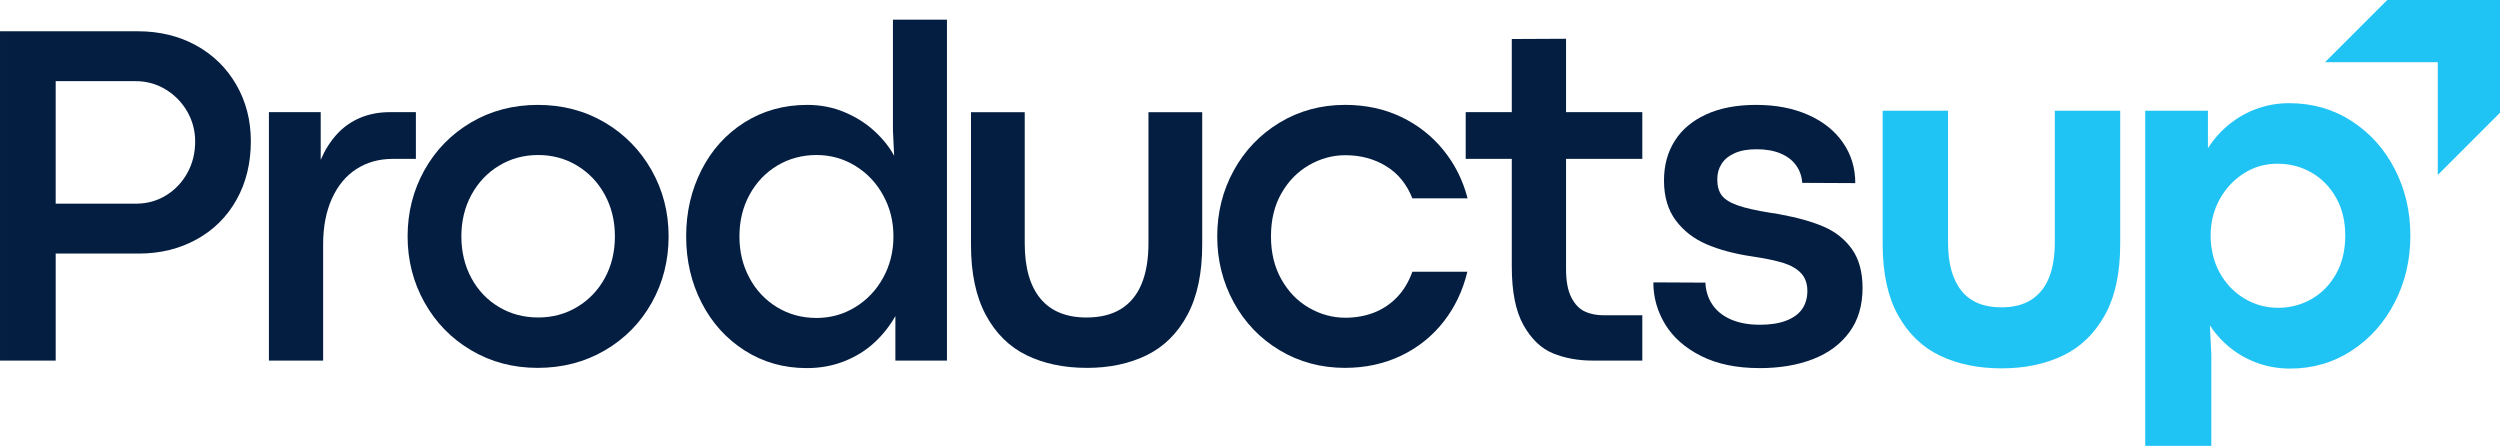
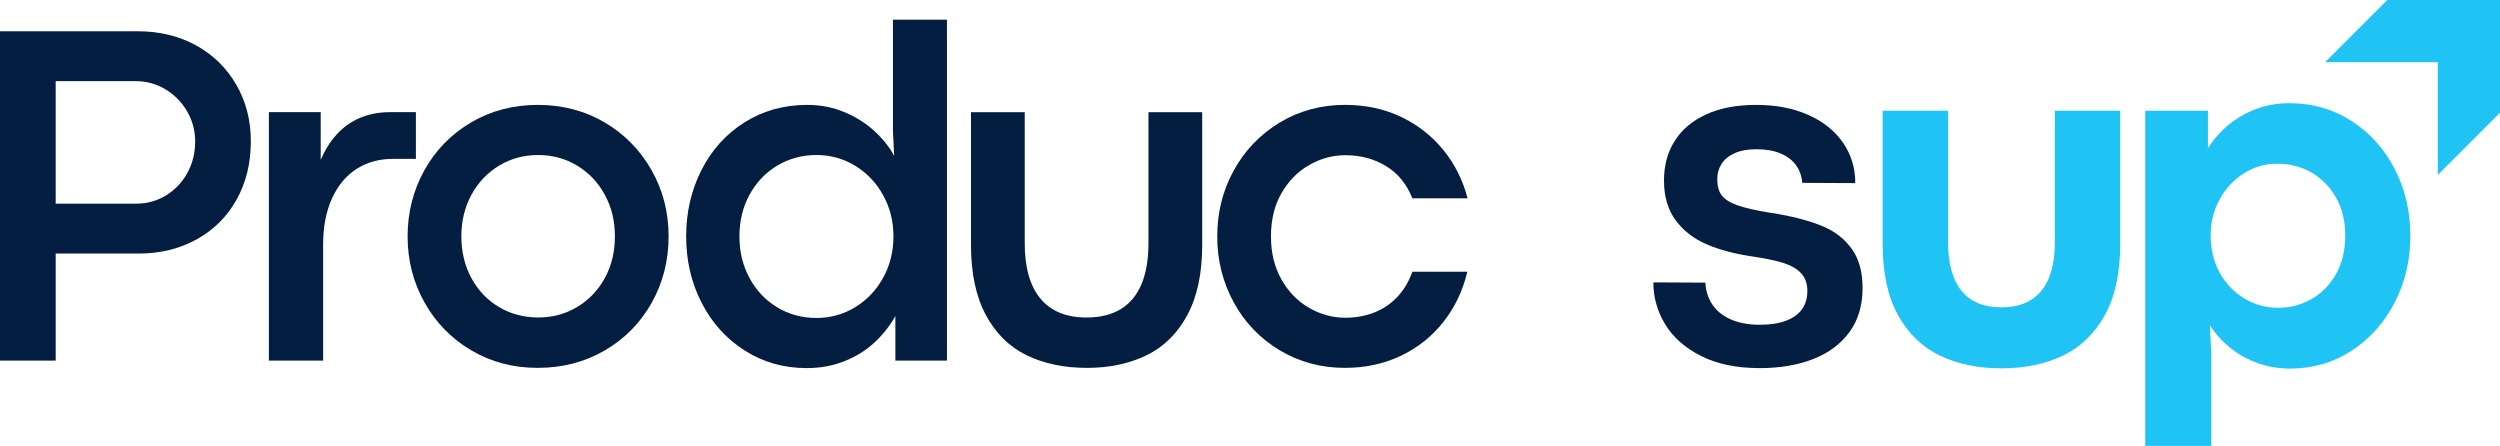
<svg xmlns="http://www.w3.org/2000/svg" id="Layer_1" style="max-height: 500px" viewBox="229 146.55 1463 260.91">
  <defs>
    <style>      .st0 {        fill: #041e42;      }      .st1 {        fill: #1fc4f4;      }    </style>
  </defs>
  <polygon points="1626.03 146.55 1589.62 182.95 1655.59 182.95 1655.59 248.92 1692 212.52 1692 146.55 1626.03 146.55" class="st1" />
-   <path d="M229,164.85h80.62c12.76,0,24.14,2.78,34.16,8.28,10,5.53,17.86,13.2,23.51,23.04,5.67,9.81,8.5,20.82,8.5,33.01,0,12.85-2.78,24.27-8.36,34.23-5.57,9.97-13.37,17.71-23.37,23.22-10.02,5.53-21.31,8.31-33.86,8.31h-48.61v62.63h-32.59v-192.72ZM308.63,265.73c6.42,0,12.26-1.61,17.5-4.82,5.25-3.21,9.41-7.57,12.48-13.1,3.07-5.53,4.6-11.7,4.6-18.48,0-6.24-1.53-12.06-4.6-17.43s-7.28-9.71-12.62-12.97-11.22-4.89-17.64-4.89h-46.76v71.7h47.04Z" class="st0" />
+   <path d="M229,164.85h80.62c12.76,0,24.14,2.78,34.16,8.28,10,5.53,17.86,13.2,23.51,23.04,5.67,9.81,8.5,20.82,8.5,33.01,0,12.85-2.78,24.27-8.36,34.23-5.57,9.97-13.37,17.71-23.37,23.22-10.02,5.53-21.31,8.31-33.86,8.31h-48.61v62.63h-32.59v-192.72ZM308.63,265.73c6.42,0,12.26-1.61,17.5-4.82,5.25-3.21,9.41-7.57,12.48-13.1,3.07-5.53,4.6-11.7,4.6-18.48,0-6.24-1.53-12.06-4.6-17.43s-7.28-9.71-12.62-12.97-11.22-4.89-17.64-4.89h-46.76v71.7h47.04" class="st0" />
  <path d="M386.36,212.18h30.32v27.91c2.46-5.76,5.59-10.73,9.43-14.94,3.82-4.21,8.36-7.42,13.6-9.63s11.08-3.34,17.5-3.34h15.17v27.35h-13.47c-8.03,0-15.12,1.96-21.25,5.89-6.14,3.9-10.93,9.69-14.39,17.28-3.45,7.6-5.17,16.59-5.17,26.99v67.88h-31.73v-145.39Z" class="st0" />
  <path d="M543.63,361.83c-14.36,0-27.32-3.44-38.9-10.3-11.57-6.83-20.67-16.13-27.27-27.91-6.61-11.75-9.93-24.67-9.93-38.74s3.29-26.99,9.85-38.77c6.56-11.75,15.66-21.05,27.27-27.91,11.62-6.83,24.66-10.27,39.11-10.27s27.49,3.44,39.11,10.27c11.61,6.86,20.76,16.16,27.41,27.91,6.67,11.78,9.99,24.7,9.99,38.77s-3.3,27.12-9.92,38.9c-6.61,11.75-15.75,21.03-27.43,27.83-11.66,6.81-24.78,10.22-39.32,10.22ZM543.91,332.34c8.41,0,16.03-2.04,22.89-6.17,6.84-4.1,12.23-9.74,16.15-16.92,3.93-7.19,5.89-15.29,5.89-24.37s-1.96-17.08-5.89-24.32c-3.91-7.21-9.3-12.9-16.15-17.05-6.86-4.15-14.48-6.24-22.89-6.24s-16.03,2.09-22.88,6.24c-6.86,4.15-12.23,9.84-16.16,17.05-3.93,7.24-5.88,15.34-5.88,24.32s1.95,17.21,5.88,24.44c3.93,7.21,9.3,12.87,16.16,16.92,6.84,4.08,14.47,6.09,22.88,6.09Z" class="st0" />
  <path d="M701.1,361.96c-13.41,0-25.5-3.42-36.27-10.27s-19.18-16.16-25.22-27.91c-6.05-11.78-9.07-24.72-9.07-38.9s2.98-26.99,8.93-38.77c5.95-11.75,14.32-21.05,25.15-27.91,10.82-6.83,23.08-10.27,36.78-10.27,7.84,0,15.1,1.43,21.82,4.26,6.7,2.83,12.52,6.5,17.42,10.99,4.92,4.49,8.79,9.33,11.62,14.53l-.71-14.76v-64.9h31.61v199.53h-30.18v-26.08c-3.31,5.86-7.42,11.04-12.34,15.57-4.91,4.54-10.74,8.16-17.5,10.86-6.75,2.68-14.1,4.03-22.04,4.03ZM706.78,332.62c8.22,0,15.78-2.09,22.67-6.3,6.89-4.21,12.35-9.94,16.36-17.23,4.01-7.26,6.03-15.34,6.03-24.21s-2.01-16.82-6.03-24.09c-4.01-7.29-9.47-13.02-16.36-17.23s-14.45-6.3-22.67-6.3-16.03,2.06-22.89,6.17c-6.84,4.1-12.25,9.76-16.22,17-3.96,7.21-5.95,15.37-5.95,24.44s1.94,16.95,5.81,24.21c3.87,7.29,9.27,13.02,16.16,17.23,6.89,4.21,14.59,6.3,23.09,6.3Z" class="st0" />
  <path d="M865.1,361.83c-13.51,0-25.32-2.5-35.43-7.44-10.11-4.97-18.05-12.82-23.81-23.6-5.76-10.76-8.64-24.42-8.64-40.96v-77.64h31.45v76.67c0,14.25,3.07,25.06,9.21,32.45,6.14,7.37,15.12,11.04,26.93,11.04,8.03,0,14.73-1.66,20.11-4.94,5.39-3.31,9.43-8.21,12.12-14.68s4.04-14.43,4.04-23.86v-76.67h31.45v77.64c0,16.54-2.88,30.2-8.64,40.96-5.76,10.78-13.7,18.63-23.81,23.6-10.11,4.94-21.77,7.44-35,7.44Z" class="st0" />
  <path d="M1016.13,361.83c-14.07,0-26.83-3.44-38.26-10.3-11.43-6.83-20.38-16.16-26.85-27.96-6.46-11.83-9.7-24.72-9.7-38.69s3.24-26.87,9.7-38.62c6.47-11.75,15.42-21.08,26.85-27.99,11.43-6.88,24.19-10.35,38.26-10.35,12.01,0,22.91,2.35,32.74,7.01,9.83,4.69,18.08,11.16,24.79,19.42,6.72,8.26,11.43,17.69,14.17,28.27h-32.31c-3.3-8.31-8.42-14.61-15.37-18.84-6.95-4.26-14.9-6.4-23.88-6.4-7.46,0-14.54,1.96-21.25,5.81-6.72,3.87-12.09,9.38-16.16,16.52s-6.09,15.52-6.09,25.16,2.03,17.92,6.09,25.16c4.07,7.21,9.44,12.77,16.16,16.64,6.7,3.87,13.79,5.81,21.25,5.81,5.95,0,11.48-.97,16.58-2.91,5.11-1.94,9.61-4.92,13.53-8.92,3.93-4.03,6.97-9.05,9.14-15.09h32.17c-2.64,11.04-7.29,20.82-13.96,29.31-6.67,8.51-14.95,15.12-24.86,19.86-9.93,4.72-20.84,7.09-32.74,7.09Z" class="st0" />
  <path d="M1258.61,361.96c-13.41,0-24.8-2.37-34.14-7.09-9.35-4.72-16.35-10.88-20.98-18.48-4.63-7.62-6.95-15.8-6.95-24.6l30.47.15c.19,4.72,1.5,8.95,3.96,12.67,2.46,3.75,6.04,6.68,10.77,8.79s10.44,3.19,17.14,3.19c6.14,0,11.29-.79,15.45-2.42,4.15-1.61,7.25-3.85,9.29-6.78,2.03-2.93,3.05-6.47,3.05-10.63s-1.21-7.67-3.62-10.27c-2.41-2.6-5.86-4.61-10.35-6.04-4.49-1.4-10.55-2.68-18.2-3.82-10.3-1.5-19.21-3.87-26.71-7.09-7.51-3.21-13.56-7.88-18.14-14.02-4.59-6.14-6.88-13.94-6.88-23.37,0-8.79,2.08-16.49,6.24-23.09,4.15-6.63,10.27-11.8,18.35-15.52,8.07-3.75,17.87-5.61,29.4-5.61s21.54,1.94,30.32,5.81,15.59,9.28,20.4,16.24c4.82,6.93,7.23,14.83,7.23,23.73l-31.03-.15c-.28-3.87-1.49-7.29-3.61-10.27-2.13-2.98-5.15-5.28-9.07-6.93s-8.62-2.47-14.1-2.47c-5.1,0-9.38.76-12.82,2.32-3.45,1.55-6,3.67-7.66,6.32-1.66,2.63-2.47,5.61-2.47,8.92,0,3.98.87,7.11,2.61,9.43,1.75,2.29,4.79,4.23,9.14,5.79,4.35,1.58,10.96,3.06,19.84,4.49.85.08,1.7.2,2.55.33.85.15,1.71.33,2.55.51,10.4,1.89,18.99,4.33,25.8,7.29,6.81,2.98,12.26,7.34,16.36,13.1,4.1,5.79,6.17,13.33,6.17,22.69,0,10.2-2.55,18.81-7.66,25.8-5.1,6.98-12.18,12.26-21.25,15.8-9.07,3.54-19.56,5.3-31.47,5.3Z" class="st0" />
  <path d="M1400.31,362.11c-13.7,0-25.72-2.5-36.07-7.44-10.34-4.97-18.52-12.85-24.51-23.68-6-10.81-9-24.67-9-41.57v-78.07h38.26v76.93c0,12.39,2.59,21.82,7.79,28.34s12.99,9.79,23.39,9.79c7.09,0,12.94-1.5,17.56-4.46,4.64-2.98,8.08-7.29,10.35-12.9,2.27-5.63,3.4-12.54,3.4-20.77v-76.93h38.26v78.07c0,16.9-2.99,30.77-9,41.57-6,10.83-14.2,18.71-24.58,23.68-10.4,4.94-22.34,7.44-35.85,7.44Z" class="st1" />
  <path d="M1484.39,211.34h36.69v21.95c3.5-5.48,7.72-10.2,12.69-14.17,4.96-3.95,10.39-6.98,16.29-9.05,5.9-2.09,12.07-3.14,18.49-3.14,13.61,0,25.8,3.47,36.56,10.43,10.77,6.93,19.19,16.31,25.29,28.11,6.1,11.83,9.15,24.8,9.15,38.97s-3.05,27.2-9.15,39.05c-6.09,11.85-14.5,21.28-25.22,28.27s-22.74,10.48-36.05,10.48c-6.61,0-12.9-1.05-18.85-3.19-5.95-2.12-11.32-5.1-16.08-8.92s-8.77-8.23-11.98-13.25l.85,17.15v53.43h-38.68v-196.11ZM1562.04,326.68c7.09,0,13.62-1.71,19.63-5.1,5.99-3.42,10.78-8.31,14.38-14.68s5.39-13.87,5.39-22.46-1.77-15.78-5.31-22.1-8.32-11.24-14.31-14.73c-6-3.49-12.68-5.25-20.06-5.25s-13.74,1.89-19.69,5.66c-5.95,3.8-10.68,8.87-14.17,15.24s-5.24,13.43-5.24,21.18,1.77,15.27,5.31,21.69,8.33,11.44,14.38,15.09c6.05,3.64,12.62,5.45,19.7,5.45Z" class="st1" />
-   <path d="M1190.08,239.53v-27.35h-44.63v-42.95l-31.75.15v42.8h-26.97v27.35h26.97v63.06c0,14.73,2.29,26.15,6.88,34.28,4.58,8.13,10.31,13.61,17.21,16.44,6.89,2.83,14.69,4.26,23.39,4.26h28.9v-26.51h-22.39c-4.35,0-8.12-.74-11.33-2.27-3.21-1.5-5.84-4.26-7.86-8.28-2.04-4-3.05-9.51-3.05-16.52v-64.46h44.63Z" class="st0" />
</svg>